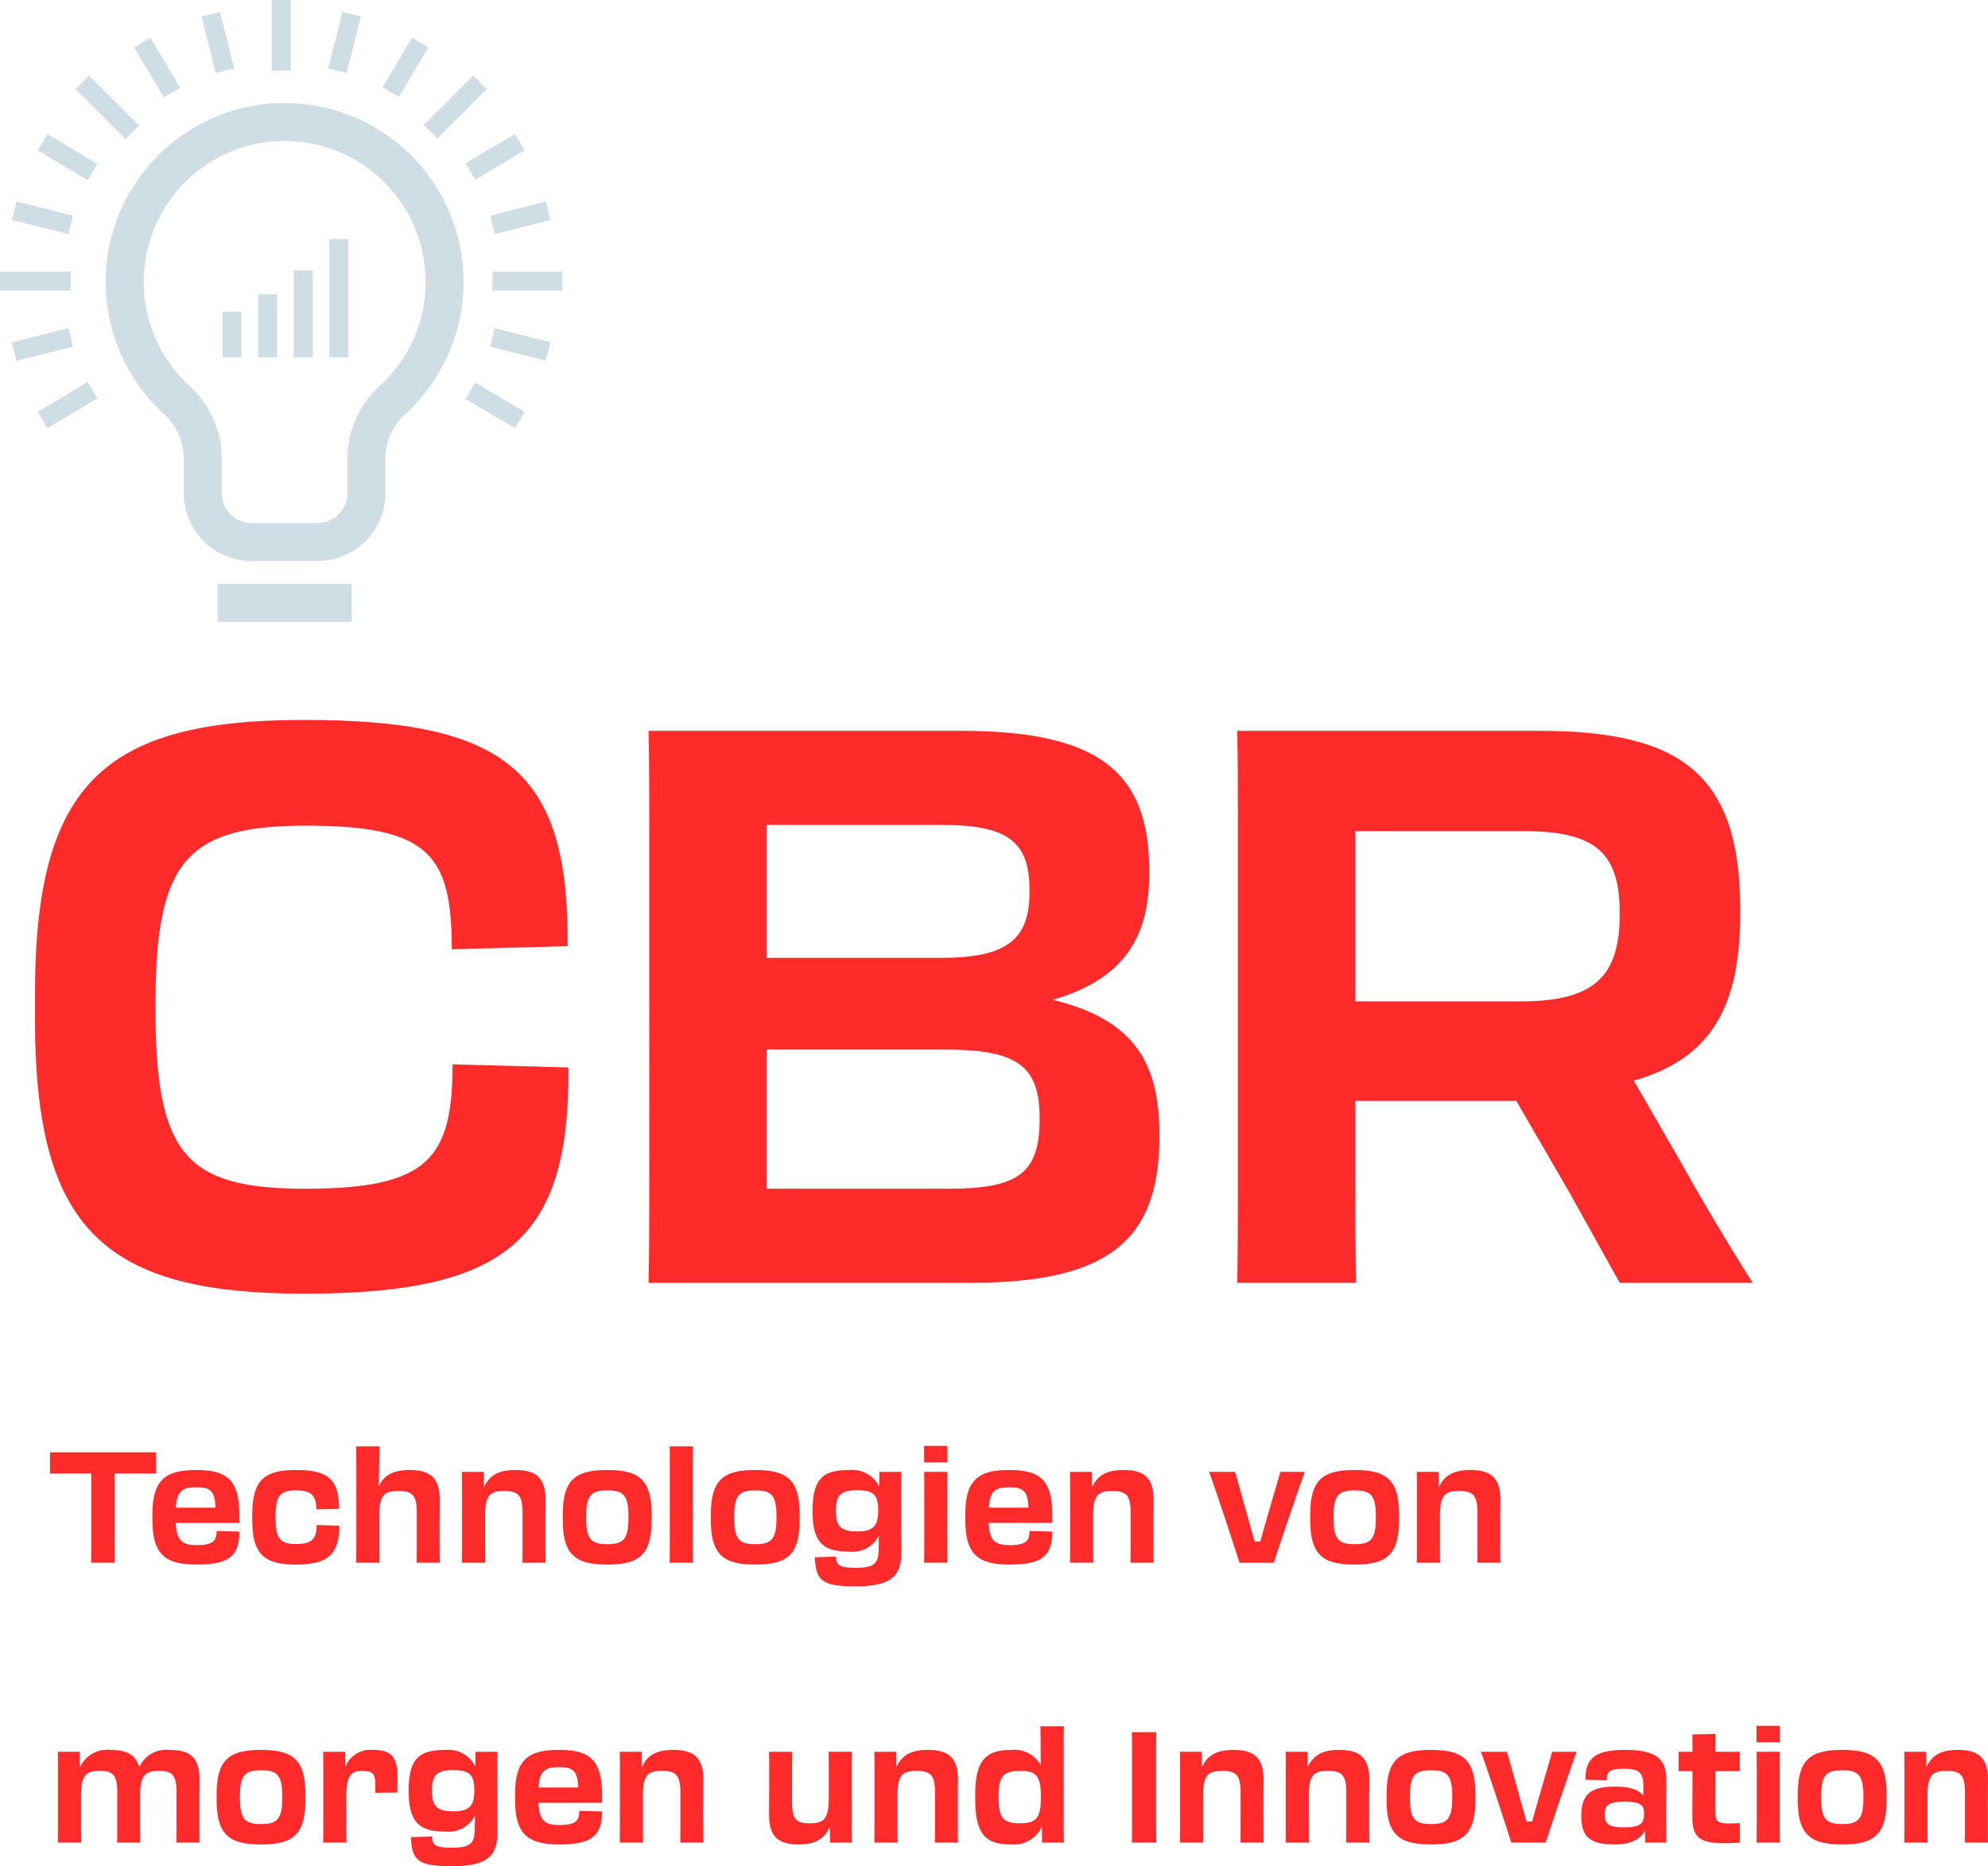
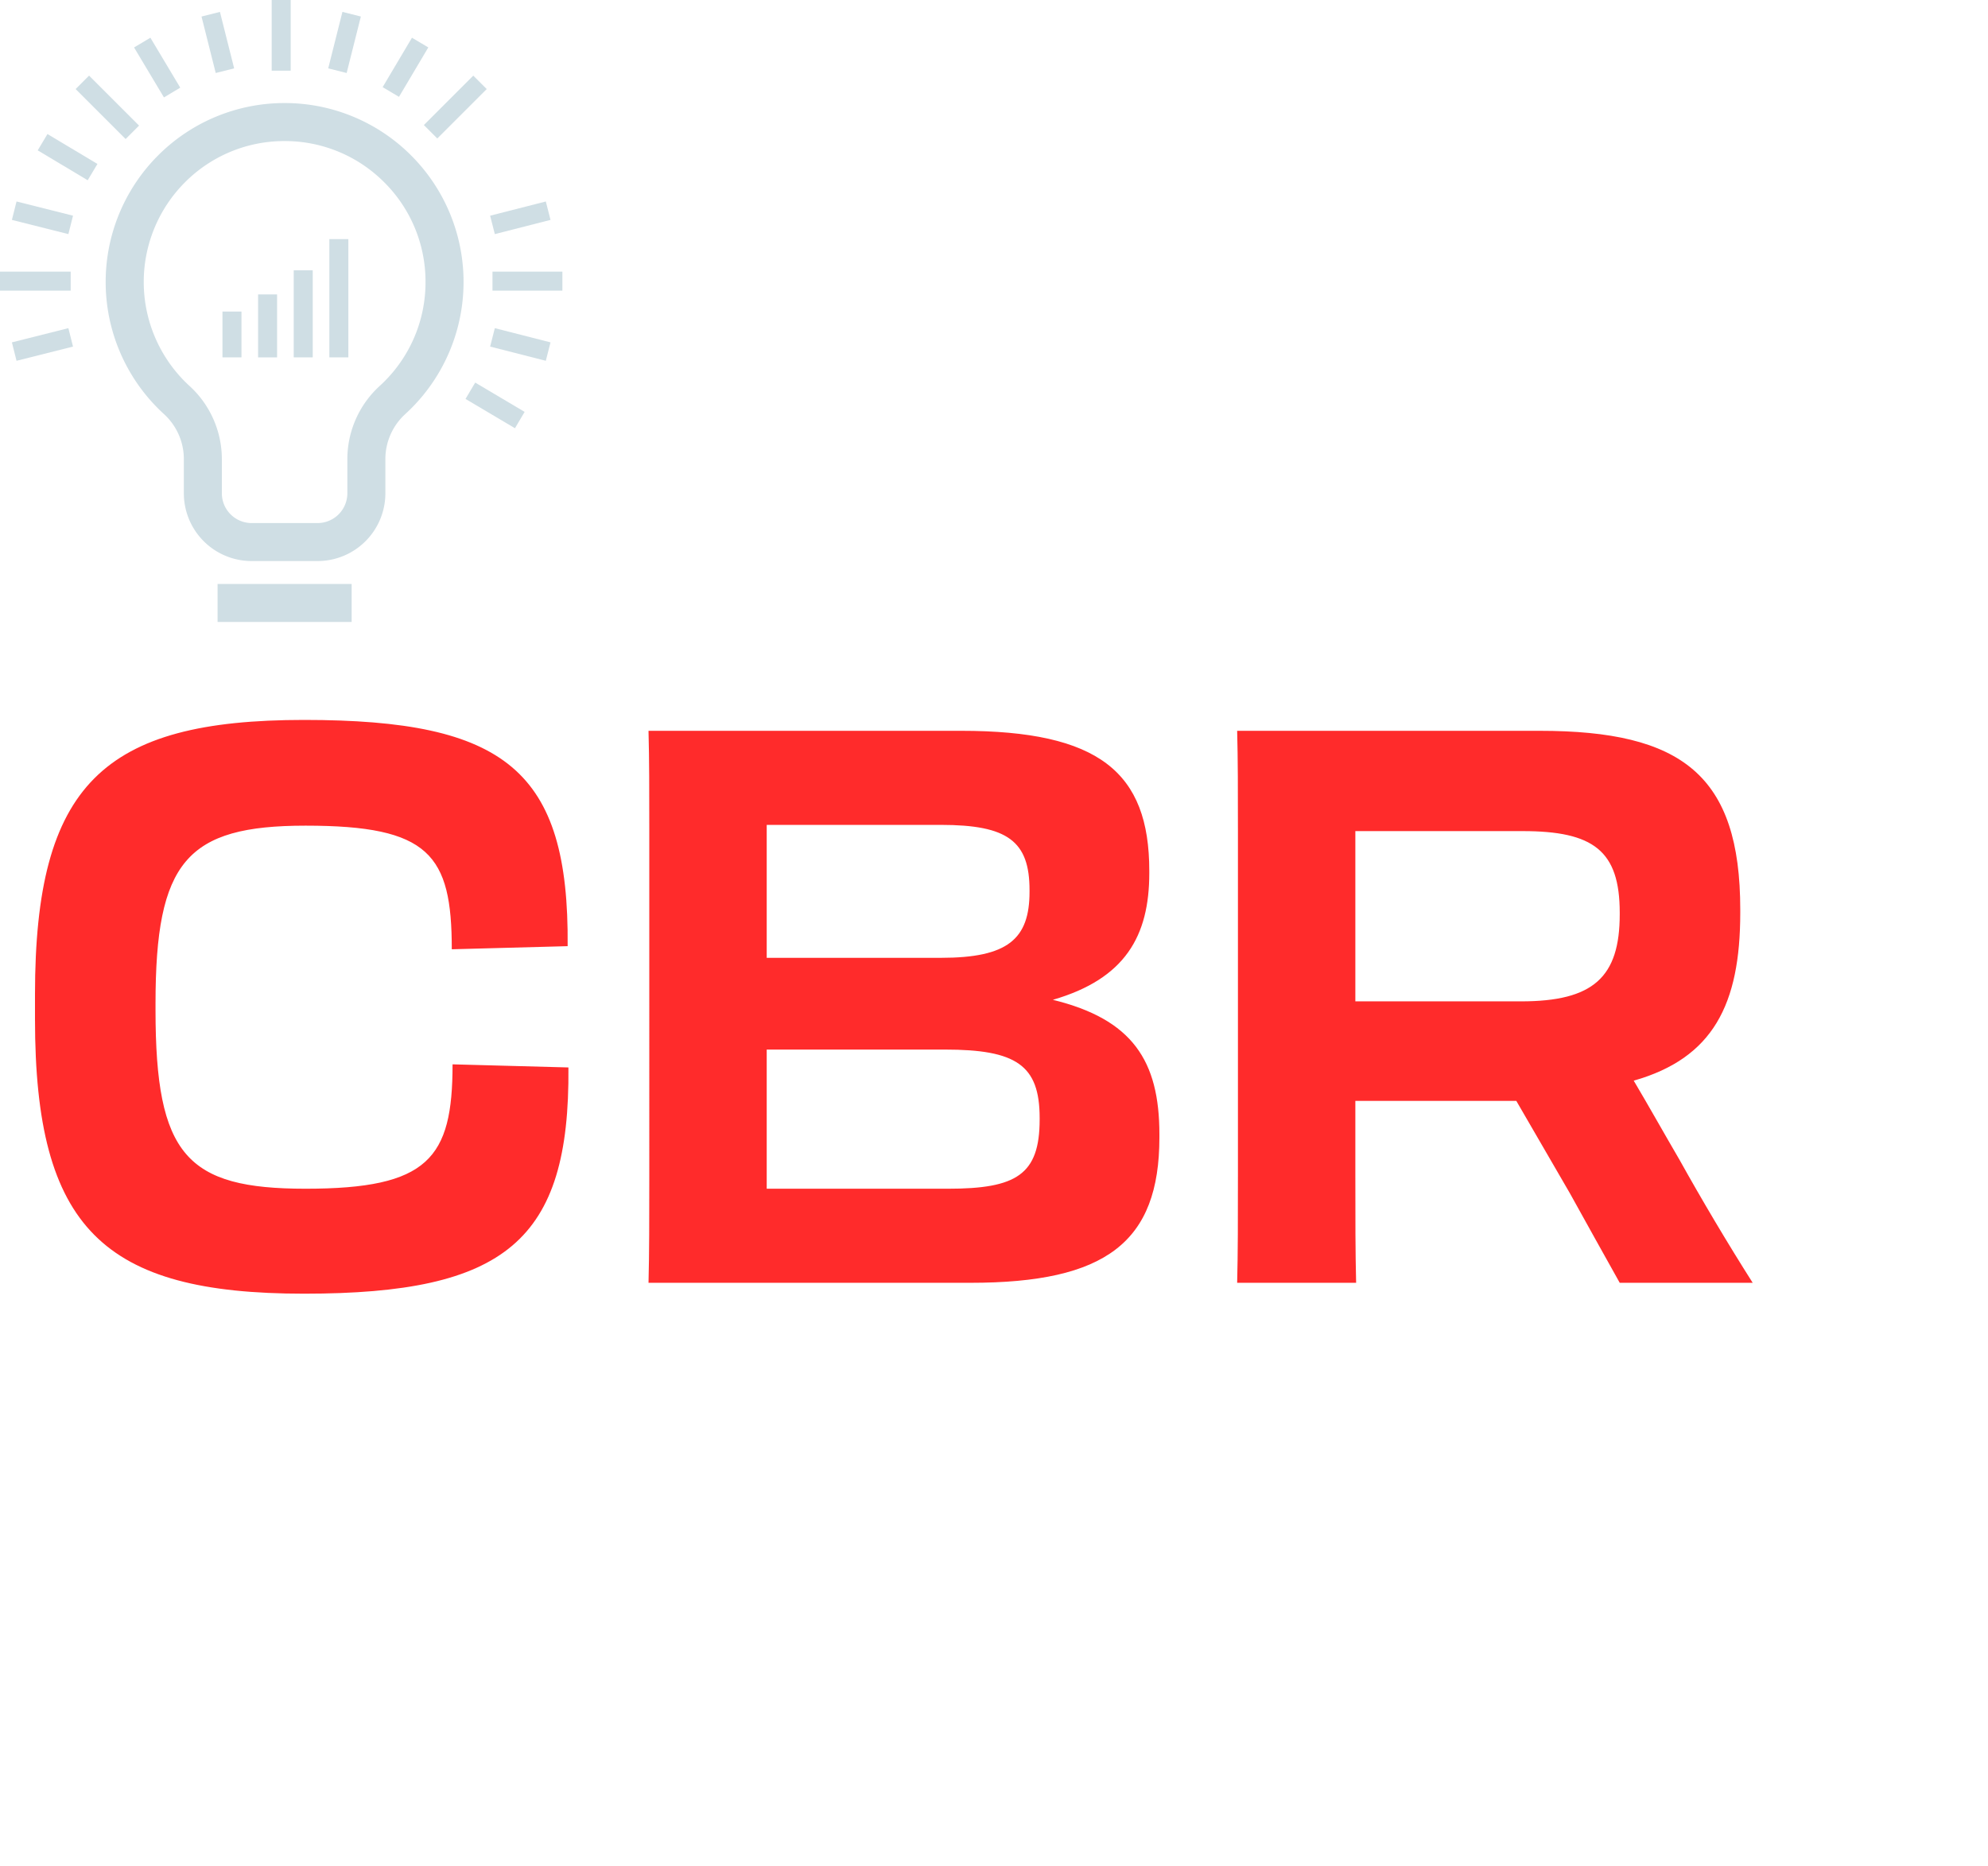
<svg xmlns="http://www.w3.org/2000/svg" width="255.66" height="240.04" viewBox="0 0 255.66 240.04">
  <g id="de_park_masz_2" transform="translate(-3991 -950)">
-     <path id="Path_5477" data-name="Path 5477" d="M5.74-2.76c0,1.14,0,1.96-.02,2.76H8.78c-.02-.82-.02-1.62-.02-2.76v-8.72h2c.8,0,1.88,0,3.32.02V-14.2H.44v2.74c1.72-.02,2.78-.02,3.58-.02H5.74Zm13.58,3c4.2,0,5.46-1.16,5.46-4.24l-2.92-.08c0,1.28-.48,1.82-2.52,1.82-1.92,0-2.62-.56-2.74-2.86h8.18V-6.14c0-4.46-1.52-5.78-5.54-5.78-4.04,0-5.64,1.32-5.64,5.78v.6C13.6-1.08,15.2.24,19.32.24ZM19.24-9.7c1.84,0,2.4.48,2.48,2.62h-5.1C16.76-9.22,17.46-9.7,19.24-9.7ZM32.08.24c4.1,0,5.56-1.34,5.56-5l-2.92-.08c0,1.76-.62,2.44-2.62,2.44s-2.66-.62-2.66-3.38V-5.9c0-2.78.64-3.4,2.64-3.4s2.58.68,2.6,2.44l2.92-.06c0-3.82-1.4-5-5.52-5s-5.64,1.32-5.64,5.78v.6C26.44-1.08,27.96.24,32.08.24Zm7.74-2.98c0,1.14,0,1.82-.02,2.74h3c-.02-.96-.02-1.7-.02-2.74v-3.3c0-2.64.64-3.18,2.46-3.18,1.8,0,2.36.54,2.36,2.78v3.82c0,1.22,0,1.66-.02,2.62h2.98c-.02-1-.02-1.68-.02-2.6V-5.4c.02-1.3.02-2.02.02-2.62,0-2.78-1.1-3.9-3.86-3.9-2,0-3.28.58-4,2.1.04-1.16.12-4.76.12-5.14H39.8c.02.86.02,1.66.02,2.86Zm13.6.04c0,1.14,0,1.76-.02,2.7h3c-.02-.92-.02-1.48-.02-2.6V-6.04c0-2.64.64-3.18,2.46-3.18,1.8,0,2.36.54,2.36,2.78V-2.6c0,1.16,0,1.68-.02,2.6h2.98c-.02-1.02-.02-1.7-.02-2.62V-5.06c0-1.56.02-2.36.02-2.96,0-2.78-1.1-3.9-3.86-3.9-2.06,0-3.34.62-4.06,2.22l-.02-1.98H53.4c.02.86.02,1.5.02,2.48ZM72.1.24c4.18,0,5.7-1.32,5.7-5.78v-.6c0-4.46-1.52-5.78-5.7-5.78-4.2,0-5.72,1.32-5.72,5.78v.6C66.38-1.08,67.9.24,72.1.24Zm0-2.62c-2.08,0-2.72-.64-2.72-3.4V-5.9c0-2.78.64-3.4,2.72-3.4s2.72.62,2.72,3.4v.12C74.82-3.02,74.18-2.38,72.1-2.38Zm8.04-.4c0,1.14,0,1.96-.02,2.78h3c-.02-.82-.02-1.64-.02-2.8v-9.32c0-1.18,0-2.1.02-2.84h-3c.02.76.02,1.66.02,2.84Zm11,3.02c4.18,0,5.7-1.32,5.7-5.78v-.6c0-4.46-1.52-5.78-5.7-5.78-4.2,0-5.72,1.32-5.72,5.78v.6C85.42-1.08,86.94.24,91.14.24Zm0-2.62c-2.08,0-2.72-.64-2.72-3.4V-5.9c0-2.78.64-3.4,2.72-3.4s2.72.62,2.72,3.4v.12C93.86-3.02,93.22-2.38,91.14-2.38Zm12.12.96a3.756,3.756,0,0,0,3.76-2.06L107-1.78c-.02,1.94-.58,2.44-3,2.44-2.14,0-2.48-.4-2.48-1.44L98.8-.7c.08,3,.96,3.74,5.2,3.74,4.34,0,5.92-1.12,5.92-4.32,0-1.58-.02-2.72-.02-4.72V-9.1c0-1.02,0-1.88.02-2.58H107.1l-.04,1.88a3.847,3.847,0,0,0-3.82-2.12c-3.24,0-4.74.96-4.74,5.18v.14C98.5-2.4,100.04-1.42,103.26-1.42Zm1-2.6c-2.1,0-2.76-.64-2.76-2.6v-.12c0-1.96.66-2.58,2.7-2.58s2.74.52,2.74,2.54v.06C106.94-4.66,106.24-4.02,104.26-4.02Zm8.58-11v2.12h3v-2.12Zm.02,12.24c0,1.14,0,1.96-.02,2.78h3c-.02-.82-.02-1.64-.02-2.8V-8.84c0-1.18,0-2.1.02-2.84h-3c.02.74.02,1.66.02,2.82Zm11,3.02c4.2,0,5.46-1.16,5.46-4.24l-2.92-.08c0,1.28-.48,1.82-2.52,1.82-1.92,0-2.62-.56-2.74-2.86h8.18V-6.14c0-4.46-1.52-5.78-5.54-5.78-4.04,0-5.64,1.32-5.64,5.78v.6C118.14-1.08,119.74.24,123.86.24Zm-.08-9.94c1.84,0,2.4.48,2.48,2.62h-5.1C121.3-9.22,122-9.7,123.78-9.7Zm7.84,7c0,1.14,0,1.76-.02,2.7h3c-.02-.92-.02-1.48-.02-2.6V-6.04c0-2.64.64-3.18,2.46-3.18,1.8,0,2.36.54,2.36,2.78V-2.6c0,1.16,0,1.68-.02,2.6h2.98c-.02-1.02-.02-1.7-.02-2.62V-5.06c0-1.56.02-2.36.02-2.96,0-2.78-1.1-3.9-3.86-3.9-2.06,0-3.34.62-4.06,2.22l-.02-1.98H131.6c.02.86.02,1.5.02,2.48ZM157.82,0c.92-2.84,3-8.96,3.98-11.68h-3.14l-1.44,4.94c-.38,1.3-.78,2.74-1.14,4.02h-.72c-.38-1.3-.78-2.74-1.14-4.04l-1.38-4.92H149.5c.98,2.72,3,8.84,3.9,11.68Zm10.4.24c4.18,0,5.7-1.32,5.7-5.78v-.6c0-4.46-1.52-5.78-5.7-5.78-4.2,0-5.72,1.32-5.72,5.78v.6C162.5-1.08,164.02.24,168.22.24Zm0-2.62c-2.08,0-2.72-.64-2.72-3.4V-5.9c0-2.78.64-3.4,2.72-3.4s2.72.62,2.72,3.4v.12C170.94-3.02,170.3-2.38,168.22-2.38Zm8-.32c0,1.14,0,1.76-.02,2.7h3c-.02-.92-.02-1.48-.02-2.6V-6.04c0-2.64.64-3.18,2.46-3.18,1.8,0,2.36.54,2.36,2.78V-2.6c0,1.16,0,1.68-.02,2.6h2.98c-.02-1.02-.02-1.7-.02-2.62V-5.06c0-1.56.02-2.36.02-2.96,0-2.78-1.1-3.9-3.86-3.9-2.06,0-3.34.62-4.06,2.22l-.02-1.98H176.2c.02.86.02,1.5.02,2.48ZM1.46,33.3c0,1.14,0,1.76-.02,2.7h3c-.02-.92-.02-1.48-.02-2.6V29.96c0-2.64.66-3.18,2.44-3.18,1.64,0,2.22.54,2.22,2.66v3.78c0,1.18,0,1.88-.02,2.78h2.98c-.02-1.08-.02-1.8-.02-2.78V29.96c0-2.64.68-3.18,2.46-3.18,1.64,0,2.22.54,2.22,2.66v3.8c0,1.16,0,1.88-.02,2.76h2.98c-.02-1.08-.02-1.84-.02-2.82V31.72c0-1.8.02-2.88.02-3.74,0-2.78-1.04-3.9-3.84-3.9a3.836,3.836,0,0,0-3.92,2.24c-.4-1.58-1.54-2.24-3.7-2.24a3.832,3.832,0,0,0-3.92,2.26l-.02-2.02H1.44c.02.86.02,1.5.02,2.48Zm26.12,2.94c4.18,0,5.7-1.32,5.7-5.78v-.6c0-4.46-1.52-5.78-5.7-5.78-4.2,0-5.72,1.32-5.72,5.78v.6C21.86,34.92,23.38,36.24,27.58,36.24Zm0-2.62c-2.08,0-2.72-.64-2.72-3.4V30.1c0-2.78.64-3.4,2.72-3.4s2.72.62,2.72,3.4v.12C30.3,32.98,29.66,33.62,27.58,33.62Zm8-.32c0,1.14,0,1.76-.02,2.7h3c-.02-.92-.02-1.48-.02-2.6V30.16c0-2.88.66-3.38,2.04-3.38,1.36,0,1.68.38,1.68,1.72v1.1l2.84-.04c.02-.66.02-1.4.02-1.98,0-2.64-.8-3.5-3.18-3.5a3.442,3.442,0,0,0-3.54,2.24l-.02-2H35.56c.02.86.02,1.5.02,2.48Zm15.74,1.28a3.756,3.756,0,0,0,3.76-2.06l-.02,1.7c-.02,1.94-.58,2.44-3,2.44-2.14,0-2.48-.4-2.48-1.44l-2.72.08c.08,3,.96,3.74,5.2,3.74,4.34,0,5.92-1.12,5.92-4.32,0-1.58-.02-2.72-.02-4.72V26.9c0-1.02,0-1.88.02-2.58H55.16l-.04,1.88a3.847,3.847,0,0,0-3.82-2.12c-3.24,0-4.74.96-4.74,5.18v.14C46.56,33.6,48.1,34.58,51.32,34.58Zm1-2.6c-2.1,0-2.76-.64-2.76-2.6v-.12c0-1.96.66-2.58,2.7-2.58S55,27.2,55,29.22v.06C55,31.34,54.3,31.98,52.32,31.98Zm13.64,4.26c4.2,0,5.46-1.16,5.46-4.24l-2.92-.08c0,1.28-.48,1.82-2.52,1.82-1.92,0-2.62-.56-2.74-2.86h8.18V29.86c0-4.46-1.52-5.78-5.54-5.78-4.04,0-5.64,1.32-5.64,5.78v.6C60.24,34.92,61.84,36.24,65.96,36.24Zm-.08-9.94c1.84,0,2.4.48,2.48,2.62h-5.1C63.4,26.78,64.1,26.3,65.88,26.3Zm7.84,7c0,1.14,0,1.76-.02,2.7h3c-.02-.92-.02-1.48-.02-2.6V29.96c0-2.64.64-3.18,2.46-3.18,1.8,0,2.36.54,2.36,2.78V33.4c0,1.16,0,1.68-.02,2.6h2.98c-.02-1.02-.02-1.7-.02-2.62V30.94c0-1.56.02-2.36.02-2.96,0-2.78-1.1-3.9-3.86-3.9-2.06,0-3.34.62-4.06,2.22l-.02-1.98H73.7c.02.86.02,1.5.02,2.48Zm19.2-4.46c0,1.3-.02,2.88-.02,3.5,0,2.78,1.06,3.9,3.8,3.9,2.02,0,3.3-.62,4.02-2.26l.02,2.02h2.82c-.02-.86-.02-1.5-.02-2.5V27c0-1.12,0-1.76.02-2.68h-3c.02.9.02,1.48.02,2.58v3.34c0,2.76-.64,3.28-2.42,3.28-1.8,0-2.3-.52-2.3-2.76V26.68c0-1,.02-1.54.02-2.36H92.9c.02.92.02,1.54.02,2.4Zm13.54,4.46c0,1.14,0,1.76-.02,2.7h3c-.02-.92-.02-1.48-.02-2.6V29.96c0-2.64.64-3.18,2.46-3.18,1.8,0,2.36.54,2.36,2.78V33.4c0,1.16,0,1.68-.02,2.6h2.98c-.02-1.02-.02-1.7-.02-2.62V30.94c0-1.56.02-2.36.02-2.96,0-2.78-1.1-3.9-3.86-3.9-2.06,0-3.34.62-4.06,2.22l-.02-1.98h-2.82c.02.86.02,1.5.02,2.48Zm17.56,2.94a3.947,3.947,0,0,0,3.96-2.28l.04,2.04h2.8c-.02-.8-.02-1.62-.02-2.76V23.88c0-1.2,0-2.1.02-2.84H127.8c.02.84.04,2.94.04,5a3.838,3.838,0,0,0-3.72-1.96c-3.28,0-4.7,1.24-4.7,5.78v.6C119.42,35,120.8,36.24,124.02,36.24Zm1.14-2.72c-2.08,0-2.74-.6-2.74-3.3V30.1c0-2.7.66-3.32,2.82-3.32,1.94,0,2.62.6,2.62,3.26v.24C127.86,32.92,127.18,33.52,125.16,33.52Zm14.42-.28c0,1.14,0,1.96-.02,2.76h3.14c-.02-.82-.02-1.62-.02-2.76V24.38c0-1.04,0-1.82.02-2.58h-3.14c.02.76.02,1.54.02,2.58Zm6.18.06c0,1.14,0,1.76-.02,2.7h3c-.02-.92-.02-1.48-.02-2.6V29.96c0-2.64.64-3.18,2.46-3.18,1.8,0,2.36.54,2.36,2.78V33.4c0,1.16,0,1.68-.02,2.6h2.98c-.02-1.02-.02-1.7-.02-2.62V30.94c0-1.56.02-2.36.02-2.96,0-2.78-1.1-3.9-3.86-3.9-2.06,0-3.34.62-4.06,2.22l-.02-1.98h-2.82c.02.86.02,1.5.02,2.48Zm13.6,0c0,1.14,0,1.76-.02,2.7h3c-.02-.92-.02-1.48-.02-2.6V29.96c0-2.64.64-3.18,2.46-3.18,1.8,0,2.36.54,2.36,2.78V33.4c0,1.16,0,1.68-.02,2.6h2.98c-.02-1.02-.02-1.7-.02-2.62V30.94c0-1.56.02-2.36.02-2.96,0-2.78-1.1-3.9-3.86-3.9-2.06,0-3.34.62-4.06,2.22l-.02-1.98h-2.82c.02.86.02,1.5.02,2.48Zm18.68,2.94c4.18,0,5.7-1.32,5.7-5.78v-.6c0-4.46-1.52-5.78-5.7-5.78-4.2,0-5.72,1.32-5.72,5.78v.6C172.32,34.92,173.84,36.24,178.04,36.24Zm0-2.62c-2.08,0-2.72-.64-2.72-3.4V30.1c0-2.78.64-3.4,2.72-3.4s2.72.62,2.72,3.4v.12C180.76,32.98,180.12,33.62,178.04,33.62ZM192.78,36c.92-2.84,3-8.96,3.98-11.68h-3.14l-1.44,4.94c-.38,1.3-.78,2.74-1.14,4.02h-.72c-.38-1.3-.78-2.74-1.14-4.04l-1.38-4.92h-3.34c.98,2.72,3,8.84,3.9,11.68Zm8.84.24c2.12,0,3.3-.64,3.94-1.78l.02,1.54h2.72c-.02-1.58-.02-2.6-.02-3.8,0-2,.02-2.6.02-4.18,0-2.7-1.16-3.94-5.32-3.94-3.86,0-5.12,1.12-5.08,3.84l2.74.06c0-1.1.3-1.48,2.24-1.48,1.96,0,2.46.54,2.46,2.2v1.26c-.66-.8-1.8-1.16-3.68-1.16-3.18,0-4.3,1.1-4.3,3.76C197.36,35.2,198.4,36.24,201.62,36.24Zm1.26-2.2c-1.9,0-2.5-.38-2.5-1.6,0-1.24.42-1.7,2.6-1.7,1.9,0,2.44.44,2.44,1.34v.38C205.42,33.58,204.88,34.04,202.88,34.04Zm8.78-6.08c0,1.8-.02,3.56-.02,4.74,0,2.58.9,3.38,4.08,3.38.72,0,1.28-.02,2.04-.08l-.02-2.5c-.56.02-.86.04-1.28.04-1.64,0-1.86-.28-1.86-1.66V26.82h3.14v-2.5H214.6c0-.96,0-1.62.02-2.3l-2.98.08c.02.62.02,1.4.02,2.22h-1.78v2.5h1.78Zm8.24-6.98V23.1h3V20.98Zm.02,12.24c0,1.14,0,1.96-.02,2.78h3c-.02-.82-.02-1.64-.02-2.8V27.16c0-1.18,0-2.1.02-2.84h-3c.02.74.02,1.66.02,2.82Zm11,3.02c4.18,0,5.7-1.32,5.7-5.78v-.6c0-4.46-1.52-5.78-5.7-5.78-4.2,0-5.72,1.32-5.72,5.78v.6C225.2,34.92,226.72,36.24,230.92,36.24Zm0-2.62c-2.08,0-2.72-.64-2.72-3.4V30.1c0-2.78.64-3.4,2.72-3.4s2.72.62,2.72,3.4v.12C233.64,32.98,233,33.62,230.92,33.62Zm8-.32c0,1.14,0,1.76-.02,2.7h3c-.02-.92-.02-1.48-.02-2.6V29.96c0-2.64.64-3.18,2.46-3.18,1.8,0,2.36.54,2.36,2.78V33.4c0,1.16,0,1.68-.02,2.6h2.98c-.02-1.02-.02-1.7-.02-2.62V30.94c0-1.56.02-2.36.02-2.96,0-2.78-1.1-3.9-3.86-3.9-2.06,0-3.34.62-4.06,2.22l-.02-1.98H238.9c.02.86.02,1.5.02,2.48Z" transform="translate(3997 1151)" fill="#ff2b2b" />
    <path id="Path_5478" data-name="Path 5478" d="M39.1,1.4c25.9,0,34.2-6.8,34-29.1l-14.9-.4c0,12.1-3.1,16-18.9,16C24-12.1,20-16.4,20-35.1v-.8c0-18.3,4-22.9,19.3-22.9,15.9,0,18.8,3.7,18.8,15.9L73-43.3c.2-22.6-8-29.1-33.9-29.1-25.8,0-34.6,8.3-34.6,35.3v3.2C4.5-7,13.3,1.4,39.1,1.4ZM83.5-13.8c0,5.7,0,9.9-.1,13.8h41.4c17.4,0,24.3-5.2,24.3-18.7v-.4c0-9.5-3.5-14.8-13.7-17.3,9.3-2.7,12.4-8.2,12.4-16.3V-53c0-12.7-6.5-18-24.2-18H83.4c.1,3.7.1,7.7.1,12.9ZM121-58.9c8.6,0,11.4,2.1,11.4,8.4v.2c0,6.1-2.8,8.5-11.4,8.5H98.6V-58.9Zm.5,28.9c9.2,0,12.2,2,12.2,8.8v.2c0,7.1-3,8.9-11.8,8.9H98.6V-30Zm37.7,16.2c0,5.7,0,9.9-.1,13.8h15.3c-.1-4-.1-8.1-.1-13.8v-9.6H195l6.9,11.9c2.2,4,4.4,7.9,6.4,11.5h17.1c-3.3-5.2-6.5-10.6-9.4-15.8-2.1-3.6-4-7-5.9-10.2,10.2-2.9,13.7-9.8,13.7-21.6V-48c0-17.3-7.5-23-25.8-23H159.1c.1,3.7.1,7.7.1,12.9Zm36.6-44.3c9.1,0,12.5,2.5,12.5,10.5v.2c0,8.1-3.4,11.2-12.7,11.2H174.3V-58.1Z" transform="translate(3991 1115)" fill="#ff2b2b" />
-     <path id="Path_5770" data-name="Path 5770" d="M0,0H7.49V2.444H0Z" transform="translate(3995.849 1002.982) rotate(-30.873)" fill="#cfdee4" />
    <path id="Path_5771" data-name="Path 5771" d="M0,0H7.391V2.444H0Z" transform="translate(4040.208 961.209) rotate(-59.317)" fill="#cfdee4" />
    <path id="Path_5772" data-name="Path 5772" d="M0,0H8.99V2.444H0Z" transform="matrix(0.707, -0.707, 0.707, 0.707, 4045.51, 966.084)" fill="#cfdee4" />
-     <path id="Path_5773" data-name="Path 5773" d="M0,0H7.391V2.444H0Z" transform="matrix(0.86, -0.51, 0.51, 0.86, 4050.866, 971.012)" fill="#cfdee4" />
    <path id="Path_5774" data-name="Path 5774" d="M0,0H2.444V7.49H0Z" transform="translate(3992.53 978.285) rotate(-75.875)" fill="#cfdee4" />
    <path id="Path_5775" data-name="Path 5775" d="M0,0H7.391V2.445H0Z" transform="translate(4054.031 977.743) rotate(-14.317)" fill="#cfdee4" />
    <path id="Path_5776" data-name="Path 5776" d="M0,0H9.091V2.444H0Z" transform="translate(3991 984.939)" fill="#cfdee4" />
    <path id="Path_5777" data-name="Path 5777" d="M0,0H8.99V2.444H0Z" transform="translate(4054.333 984.939)" fill="#cfdee4" />
    <path id="Path_5778" data-name="Path 5778" d="M0,0H7.49V2.444H0Z" transform="translate(3992.53 994.037) rotate(-14.125)" fill="#cfdee4" />
    <path id="Path_5779" data-name="Path 5779" d="M0,0H2.445V7.391H0Z" transform="translate(4054.031 994.579) rotate(-75.683)" fill="#cfdee4" />
    <path id="Path_5780" data-name="Path 5780" d="M0,0H2.444V7.49H0Z" transform="matrix(0.858, -0.513, 0.513, 0.858, 4008.242, 956.104)" fill="#cfdee4" />
    <path id="Path_5781" data-name="Path 5781" d="M0,0H2.444V7.392H0Z" transform="matrix(0.51, -0.86, 0.86, 0.51, 4050.866, 1001.311)" fill="#cfdee4" />
    <path id="Path_5782" data-name="Path 5782" d="M0,0H2.444V9.091H0Z" transform="translate(4000.727 961.455) rotate(-45.001)" fill="#cfdee4" />
    <path id="Path_5783" data-name="Path 5783" d="M0,0H2.444V7.49H0Z" transform="translate(3995.849 969.34) rotate(-59.125)" fill="#cfdee4" />
    <path id="Path_5784" data-name="Path 5784" d="M0,0H7.489V2.444H0Z" transform="matrix(0.244, -0.97, 0.97, 0.244, 4033.209, 958.793)" fill="#cfdee4" />
    <path id="Path_5785" data-name="Path 5785" d="M0,0H2.444V9.091H0Z" transform="translate(4025.939 950)" fill="#cfdee4" />
    <path id="Path_5786" data-name="Path 5786" d="M0,0H2.444V7.489H0Z" transform="translate(4016.915 952.127) rotate(-14.127)" fill="#cfdee4" />
    <path id="Path_4944" data-name="Path 4944" d="M-2789.213,1308.632a22.939,22.939,0,0,0-16.272,6.74,23.012,23.012,0,0,0,0,32.544h0q.368.369.75.716a7.835,7.835,0,0,1,2.564,5.787v4.405a8.718,8.718,0,0,0,8.719,8.718h8.478a8.718,8.718,0,0,0,8.719-8.718v-4.405a7.836,7.836,0,0,1,2.565-5.787q.381-.348.75-.716h0a23.012,23.012,0,0,0,0-32.544A22.94,22.94,0,0,0-2789.213,1308.632Zm12.815,35.828c-.19.19-.388.379-.588.561a12.755,12.755,0,0,0-4.158,9.4v4.405a3.835,3.835,0,0,1-3.831,3.83h-8.478a3.834,3.834,0,0,1-3.83-3.83v-4.405a12.756,12.756,0,0,0-4.159-9.4c-.2-.182-.4-.371-.587-.561a18.144,18.144,0,0,1,0-25.631,18.006,18.006,0,0,1,12.815-5.308,18.006,18.006,0,0,1,12.815,5.308,18,18,0,0,1,5.308,12.815A18,18,0,0,1-2776.4,1344.46Z" transform="translate(6816.814 -345.377)" fill="#cfdee4" />
    <path id="Path_5787" data-name="Path 5787" d="M0,0H17.243V4.889H0Z" transform="translate(4018.979 1025.111)" fill="#cfdee4" />
    <path id="Path_5788" data-name="Path 5788" d="M0,0H2.444V5.892H0Z" transform="translate(4019.609 990.073)" fill="#cfdee4" />
    <path id="Path_5789" data-name="Path 5789" d="M0,0H2.444V8.1H0Z" transform="translate(4024.191 987.87)" fill="#cfdee4" />
    <path id="Path_5790" data-name="Path 5790" d="M0,0H2.444V11.2H0Z" transform="translate(4028.773 984.765)" fill="#cfdee4" />
    <path id="Path_5791" data-name="Path 5791" d="M0,0H2.444V15.212H0Z" transform="translate(4033.355 980.754)" fill="#cfdee4" />
  </g>
</svg>